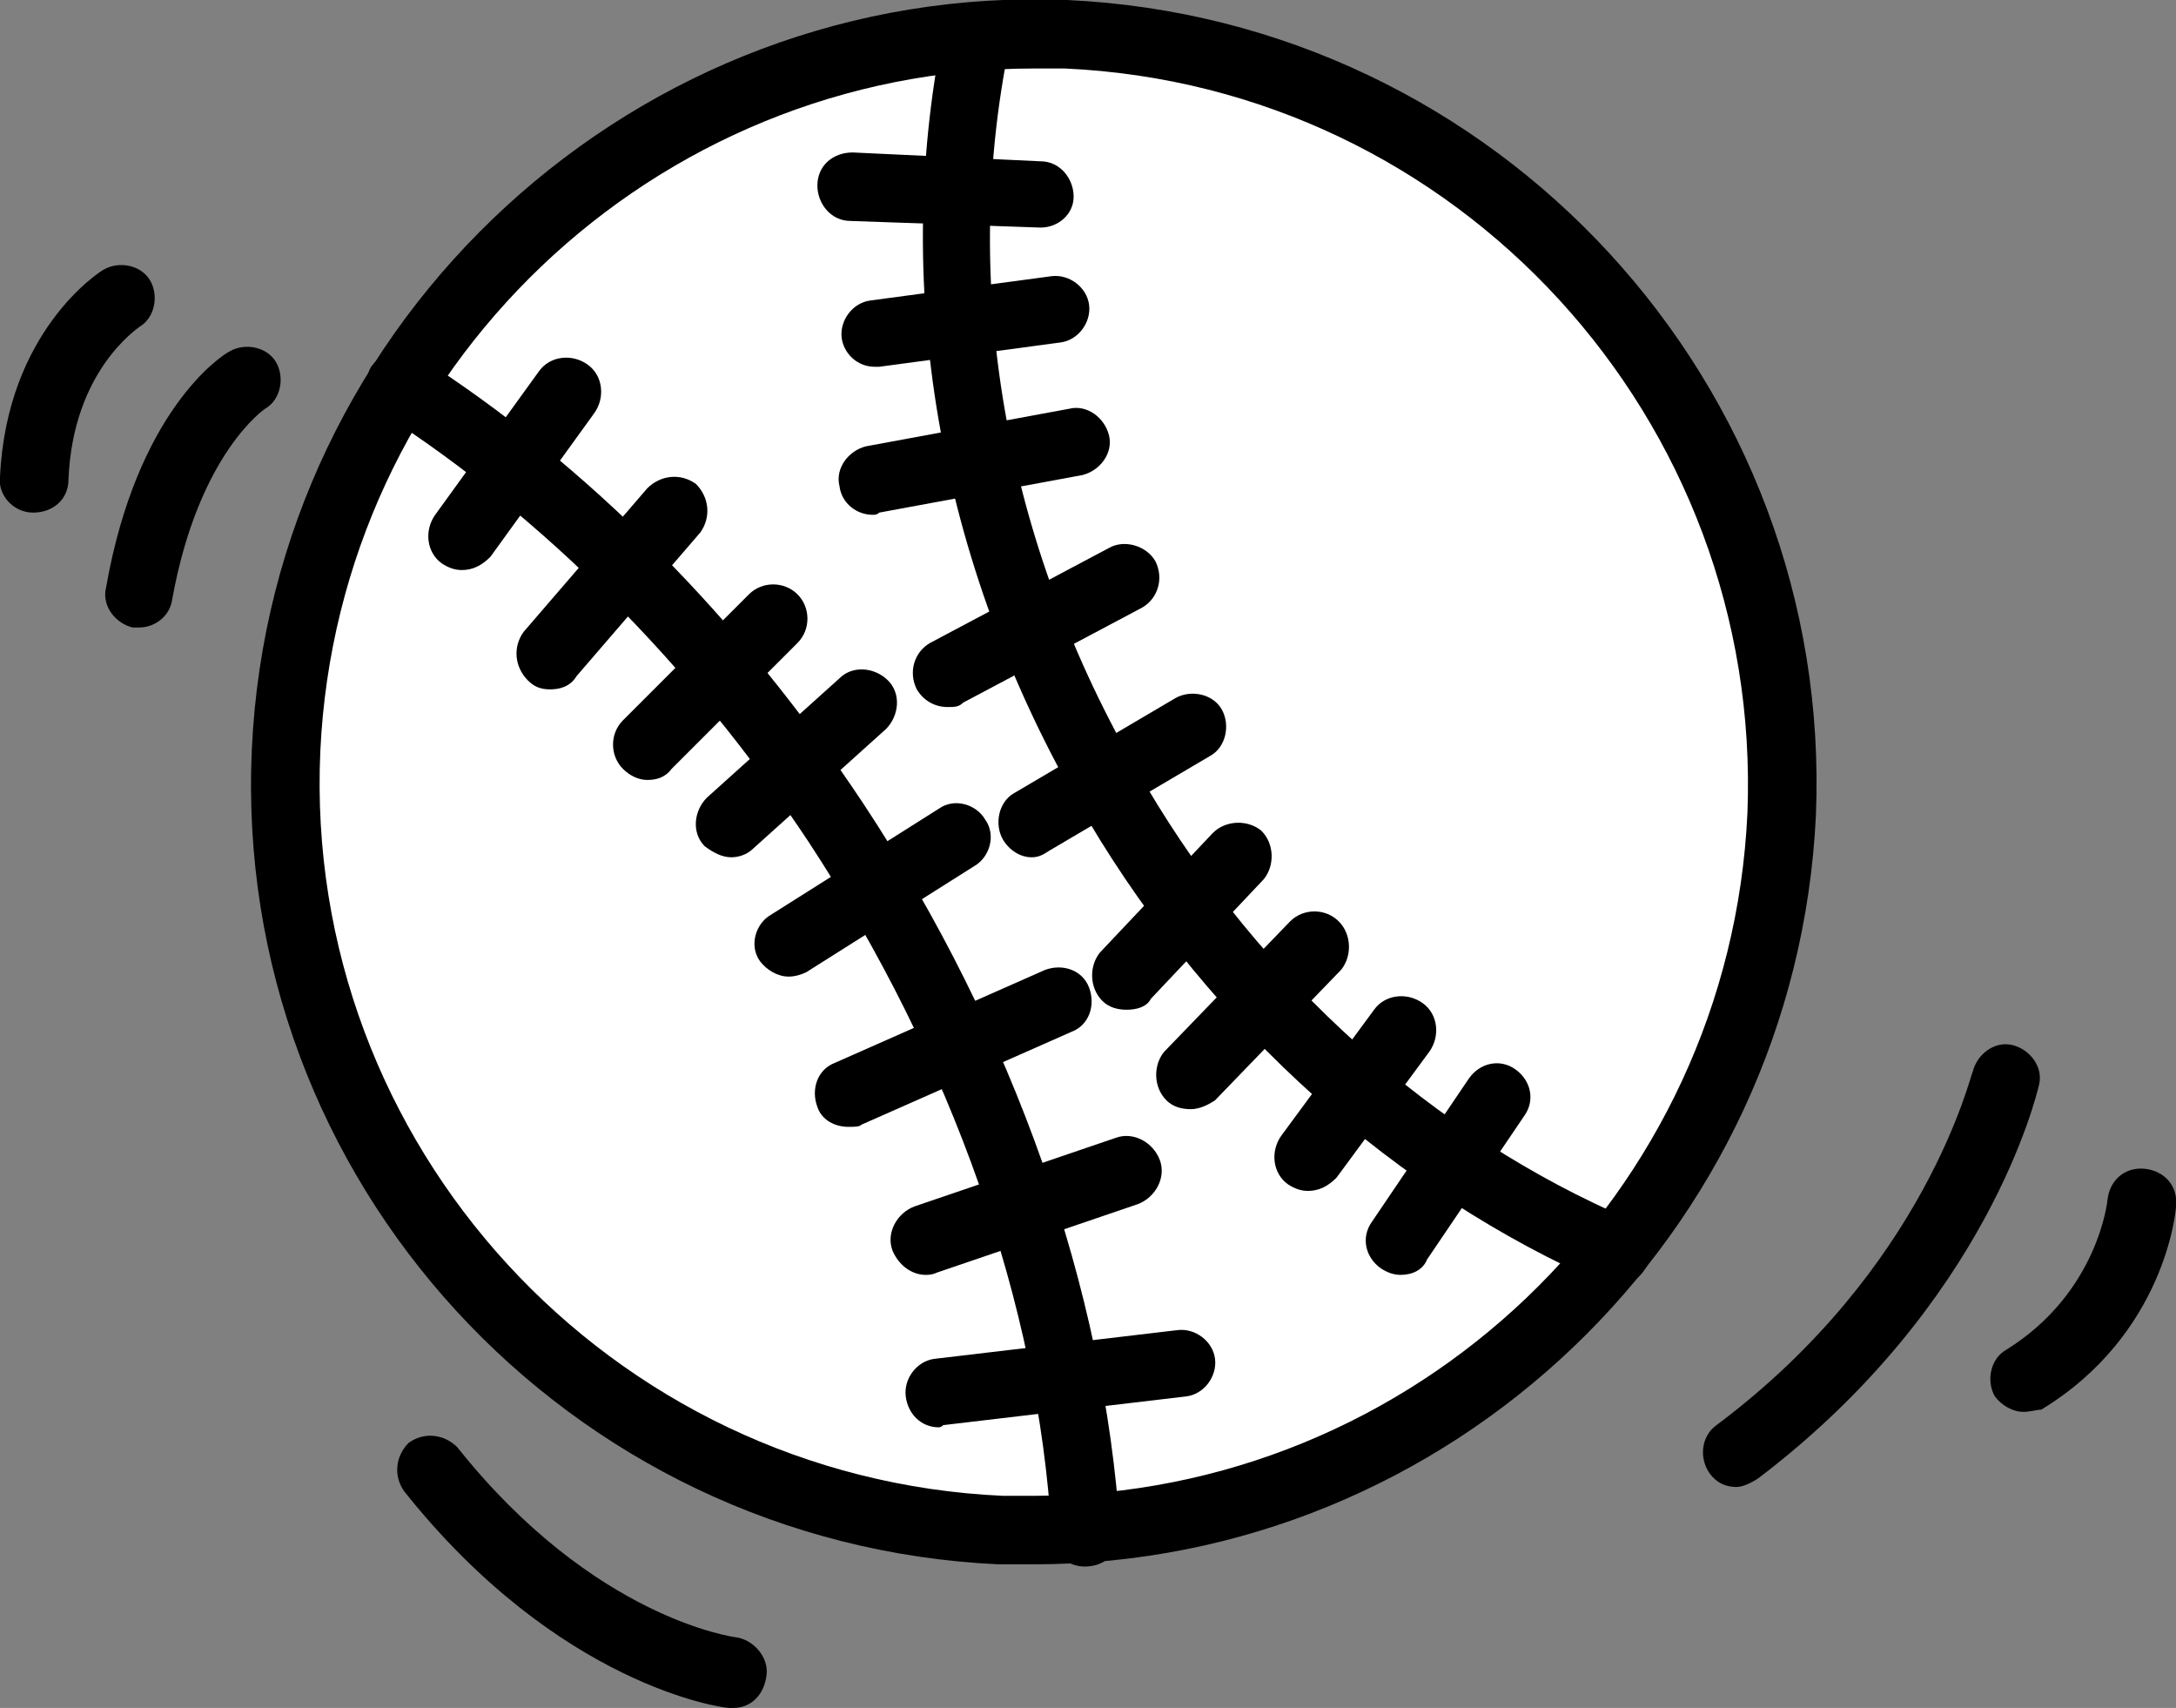
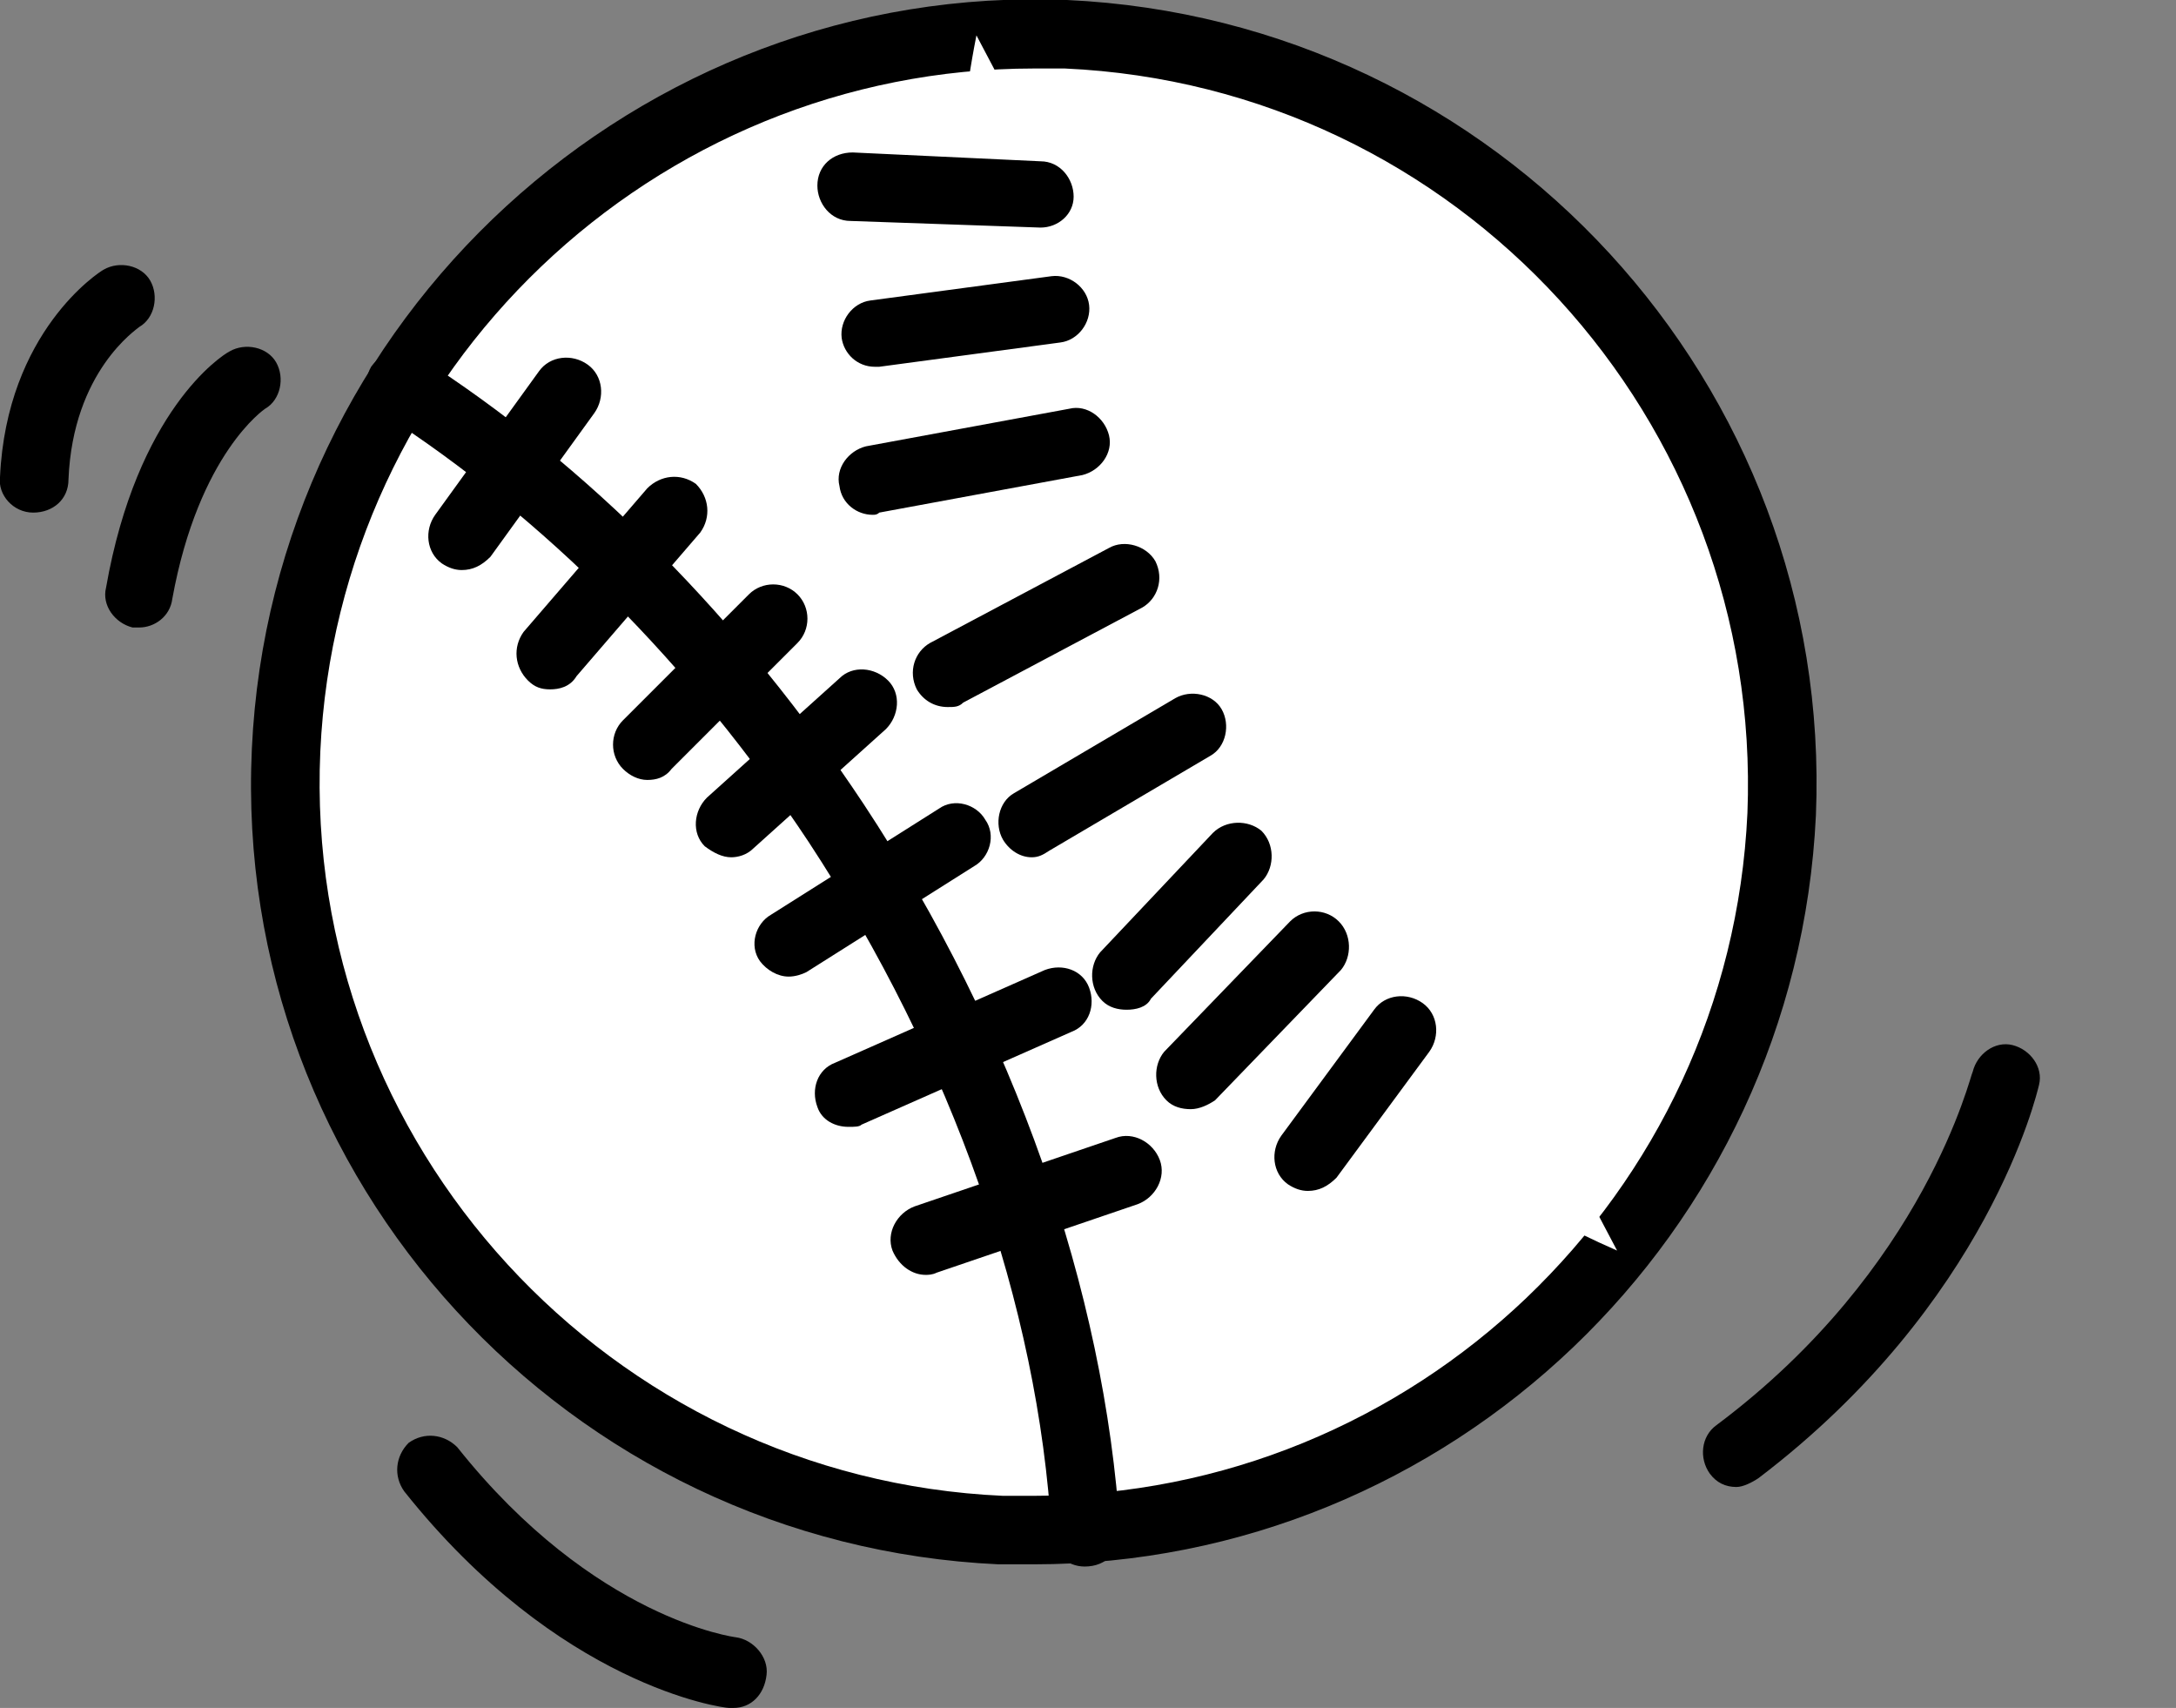
<svg xmlns="http://www.w3.org/2000/svg" version="1.1" id="Слой_1" x="0px" y="0px" width="98.5px" height="77.3px" viewBox="0 0 98.5 77.3" style="enable-background:new 0 0 98.5 77.3;" xml:space="preserve">
  <rect x="0" y="0" width="98.5" height="77.3" fill="#808080" stroke="none" />
  <style type="text/css">
	.st0{fill:#FFFFFF;}
</style>
  <g>
    <g>
      <ellipse transform="matrix(4.368082e-02 -0.999 0.999 4.368082e-02 9.374 80.6)" class="st0" cx="46.8" cy="35.4" rx="33.9" ry="33.9" />
      <path d="M46.8,70.8c-0.5,0-1,0-1.6,0c-19.5-0.9-34.7-17.4-33.8-36.9C12.3,14.4,28.9-0.8,48.3,0C67.8,0.9,83,17.4,82.2,36.9l0,0    C81.3,55.9,65.6,70.8,46.8,70.8z M46.8,3.1C29.6,3.1,15.3,16.7,14.5,34c-0.8,17.8,13.1,32.9,30.9,33.7c0.5,0,1,0,1.4,0    c17.2,0,31.5-13.6,32.3-30.9l0,0C79.8,19,66,3.9,48.2,3.1C47.7,3.1,47.2,3.1,46.8,3.1z M80.6,36.9L80.6,36.9L80.6,36.9z" />
    </g>
    <g>
      <path class="st0" d="M18.1,17.5c7.3,4.7,14.2,11.4,19.8,19.8c6.9,10.5,10.7,21.8,11.3,32.1" />
      <path d="M49.1,70.9c-0.8,0-1.5-0.6-1.5-1.5C47,59.1,43.1,48,36.6,38.1c-5.3-8-12-14.7-19.3-19.4c-0.7-0.5-0.9-1.4-0.5-2.1    c0.5-0.7,1.4-0.9,2.1-0.5c7.7,4.9,14.7,12,20.2,20.3C45.9,46.7,50,58.4,50.7,69.3C50.7,70.2,50.1,70.9,49.1,70.9    C49.2,70.9,49.1,70.9,49.1,70.9z" />
    </g>
    <g>
      <path class="st0" d="M73.2,56.6c-8.9-3.9-16.9-10.8-22.6-20.2C43.9,25.2,42,12.7,44.2,1.6" />
-       <path d="M73.2,58.2c-0.2,0-0.4,0-0.6-0.1c-9.4-4.1-17.7-11.5-23.3-20.9c-6.7-11.2-9-23.9-6.6-35.8c0.2-0.8,1-1.4,1.8-1.2    c0.8,0.2,1.4,1,1.2,1.8c-2.3,11.2-0.1,23.1,6.2,33.6c5.2,8.8,13,15.8,21.9,19.6c0.8,0.3,1.1,1.3,0.8,2    C74.3,57.8,73.8,58.2,73.2,58.2z" />
    </g>
-     <path d="M20.9,25.8c-0.3,0-0.6-0.1-0.9-0.3c-0.7-0.5-0.8-1.5-0.3-2.2l4.7-6.5c0.5-0.7,1.5-0.8,2.2-0.3c0.7,0.5,0.8,1.5,0.3,2.2   l-4.7,6.5C21.8,25.6,21.4,25.8,20.9,25.8z" />
+     <path d="M20.9,25.8c-0.3,0-0.6-0.1-0.9-0.3c-0.7-0.5-0.8-1.5-0.3-2.2l4.7-6.5c0.5-0.7,1.5-0.8,2.2-0.3c0.7,0.5,0.8,1.5,0.3,2.2   l-4.7,6.5C21.8,25.6,21.4,25.8,20.9,25.8" />
    <path d="M24.9,31.2c-0.4,0-0.7-0.1-1-0.4c-0.6-0.6-0.7-1.5-0.2-2.2l5.6-6.5c0.6-0.6,1.5-0.7,2.2-0.2c0.6,0.6,0.7,1.5,0.2,2.2   l-5.6,6.5C25.8,31.1,25.3,31.2,24.9,31.2z" />
    <path d="M29.3,35.3c-0.4,0-0.8-0.2-1.1-0.5c-0.6-0.6-0.6-1.6,0-2.2l5.7-5.7c0.6-0.6,1.6-0.6,2.2,0c0.6,0.6,0.6,1.6,0,2.2l-5.7,5.7   C30.1,35.2,29.7,35.3,29.3,35.3z" />
    <path d="M33.1,38.8c-0.4,0-0.8-0.2-1.2-0.5c-0.6-0.6-0.5-1.6,0.1-2.2l6-5.4c0.6-0.6,1.6-0.5,2.2,0.1c0.6,0.6,0.5,1.6-0.1,2.2   l-6,5.4C33.8,38.7,33.4,38.8,33.1,38.8z" />
    <path d="M35.7,44.2c-0.5,0-1-0.3-1.3-0.7c-0.5-0.7-0.2-1.7,0.5-2.1l7.6-4.8c0.7-0.5,1.7-0.2,2.1,0.5c0.5,0.7,0.2,1.7-0.5,2.1   L36.5,44C36.3,44.1,36,44.2,35.7,44.2z" />
    <path d="M38.4,51c-0.6,0-1.2-0.3-1.4-0.9c-0.3-0.8,0-1.7,0.8-2l9.5-4.2c0.8-0.3,1.7,0,2,0.8c0.3,0.8,0,1.7-0.8,2l-9.5,4.2   C38.9,51,38.7,51,38.4,51z" />
    <path d="M41.9,57.7c-0.6,0-1.2-0.4-1.5-1.1c-0.3-0.8,0.2-1.7,1-2l9.1-3.1c0.8-0.3,1.7,0.2,2,1c0.3,0.8-0.2,1.7-1,2l-9.1,3.1   C42.2,57.7,42,57.7,41.9,57.7z" />
-     <path d="M42.5,64.6c-0.8,0-1.4-0.6-1.5-1.4c-0.1-0.8,0.5-1.6,1.3-1.7l11-1.3c0.8-0.1,1.6,0.5,1.7,1.3c0.1,0.8-0.5,1.6-1.3,1.7   l-11,1.3C42.6,64.6,42.5,64.6,42.5,64.6z" />
    <path d="M47.1,10.3C47,10.3,47,10.3,47.1,10.3L38.5,10c-0.9,0-1.5-0.8-1.5-1.6c0-0.9,0.7-1.5,1.6-1.5l8.5,0.4   c0.9,0,1.5,0.8,1.5,1.6C48.6,9.7,47.9,10.3,47.1,10.3z" />
    <path d="M39.6,16.6c-0.8,0-1.4-0.6-1.5-1.3c-0.1-0.8,0.5-1.6,1.3-1.7l8.2-1.1c0.8-0.1,1.6,0.5,1.7,1.3s-0.5,1.6-1.3,1.7l-8.2,1.1   C39.7,16.6,39.6,16.6,39.6,16.6z" />
    <path d="M39.5,23.3c-0.7,0-1.4-0.5-1.5-1.3c-0.2-0.8,0.4-1.6,1.2-1.8l9.2-1.7c0.8-0.2,1.6,0.4,1.8,1.2c0.2,0.8-0.4,1.6-1.2,1.8   l-9.2,1.7C39.7,23.3,39.6,23.3,39.5,23.3z" />
    <path d="M42.9,32c-0.6,0-1.1-0.3-1.4-0.8c-0.4-0.8-0.1-1.7,0.6-2.1l8.1-4.3c0.7-0.4,1.7-0.1,2.1,0.6c0.4,0.8,0.1,1.7-0.6,2.1   l-8.1,4.3C43.4,32,43.2,32,42.9,32z" />
    <path d="M46.7,38.8c-0.5,0-1-0.3-1.3-0.8c-0.4-0.7-0.2-1.7,0.5-2.1l7.3-4.3c0.7-0.4,1.7-0.2,2.1,0.5c0.4,0.7,0.2,1.7-0.5,2.1   l-7.3,4.3C47.2,38.7,47,38.8,46.7,38.8z" />
    <path d="M51,45.7c-0.4,0-0.8-0.1-1.1-0.4c-0.6-0.6-0.6-1.6-0.1-2.2l5.1-5.4c0.6-0.6,1.6-0.6,2.2-0.1c0.6,0.6,0.6,1.6,0.1,2.2   l-5.1,5.4C51.9,45.6,51.4,45.7,51,45.7z" />
    <path d="M53.9,50.2c-0.4,0-0.8-0.1-1.1-0.4c-0.6-0.6-0.6-1.6-0.1-2.2l5.7-5.9c0.6-0.6,1.6-0.6,2.2,0c0.6,0.6,0.6,1.6,0.1,2.2   l-5.7,5.9C54.7,50,54.3,50.2,53.9,50.2z" />
    <path d="M59.2,53.9c-0.3,0-0.6-0.1-0.9-0.3c-0.7-0.5-0.8-1.5-0.3-2.2l4.2-5.7c0.5-0.7,1.5-0.8,2.2-0.3c0.7,0.5,0.8,1.5,0.3,2.2   l-4.2,5.7C60.1,53.7,59.7,53.9,59.2,53.9z" />
-     <path d="M63.4,57.7c-0.3,0-0.6-0.1-0.9-0.3c-0.7-0.5-0.9-1.4-0.4-2.1l4.4-6.5c0.5-0.7,1.4-0.9,2.1-0.4c0.7,0.5,0.9,1.4,0.4,2.1   l-4.4,6.5C64.4,57.5,63.9,57.7,63.4,57.7z" />
    <path d="M78.6,67.3c-0.5,0-0.9-0.2-1.2-0.6C76.9,66,77,65,77.7,64.5c9.5-7.1,11.5-15.9,11.6-16c0.2-0.8,1-1.4,1.8-1.2   c0.8,0.2,1.4,1,1.2,1.8c-0.1,0.4-2.3,9.9-12.7,17.8C79.3,67.1,78.9,67.3,78.6,67.3z" />
-     <path d="M91.6,63.9c-0.5,0-1-0.3-1.3-0.7c-0.4-0.7-0.2-1.7,0.5-2.1c4.2-2.6,4.6-6.8,4.6-6.8c0.1-0.9,0.8-1.5,1.7-1.4   c0.9,0.1,1.5,0.8,1.4,1.7c0,0.2-0.5,5.8-6.1,9.2C92.2,63.8,91.9,63.9,91.6,63.9z" />
    <path d="M33.2,77.3c-0.1,0-0.1,0-0.2,0c-0.3,0-7.7-1-14.7-9.8c-0.5-0.7-0.4-1.6,0.2-2.2c0.7-0.5,1.6-0.4,2.2,0.2   c6.2,7.8,12.6,8.6,12.6,8.6c0.8,0.1,1.5,0.9,1.4,1.7C34.6,76.7,34,77.3,33.2,77.3z" />
    <path d="M6.3,28.4c-0.1,0-0.2,0-0.3,0c-0.8-0.2-1.4-1-1.2-1.8c1.4-8,5.2-10.5,5.6-10.7c0.7-0.4,1.7-0.2,2.1,0.5   c0.4,0.7,0.2,1.7-0.5,2.1c0,0-3,2-4.2,8.6C7.7,27.9,7,28.4,6.3,28.4z" />
    <path d="M1.5,23.2C1.5,23.2,1.5,23.2,1.5,23.2c-0.9,0-1.6-0.8-1.5-1.6c0.3-6.6,4.5-9.3,4.7-9.4c0.7-0.4,1.7-0.2,2.1,0.5   c0.4,0.7,0.2,1.7-0.5,2.1c-0.1,0.1-3,2-3.2,6.9C3.1,22.6,2.4,23.2,1.5,23.2z" />
  </g>
</svg>